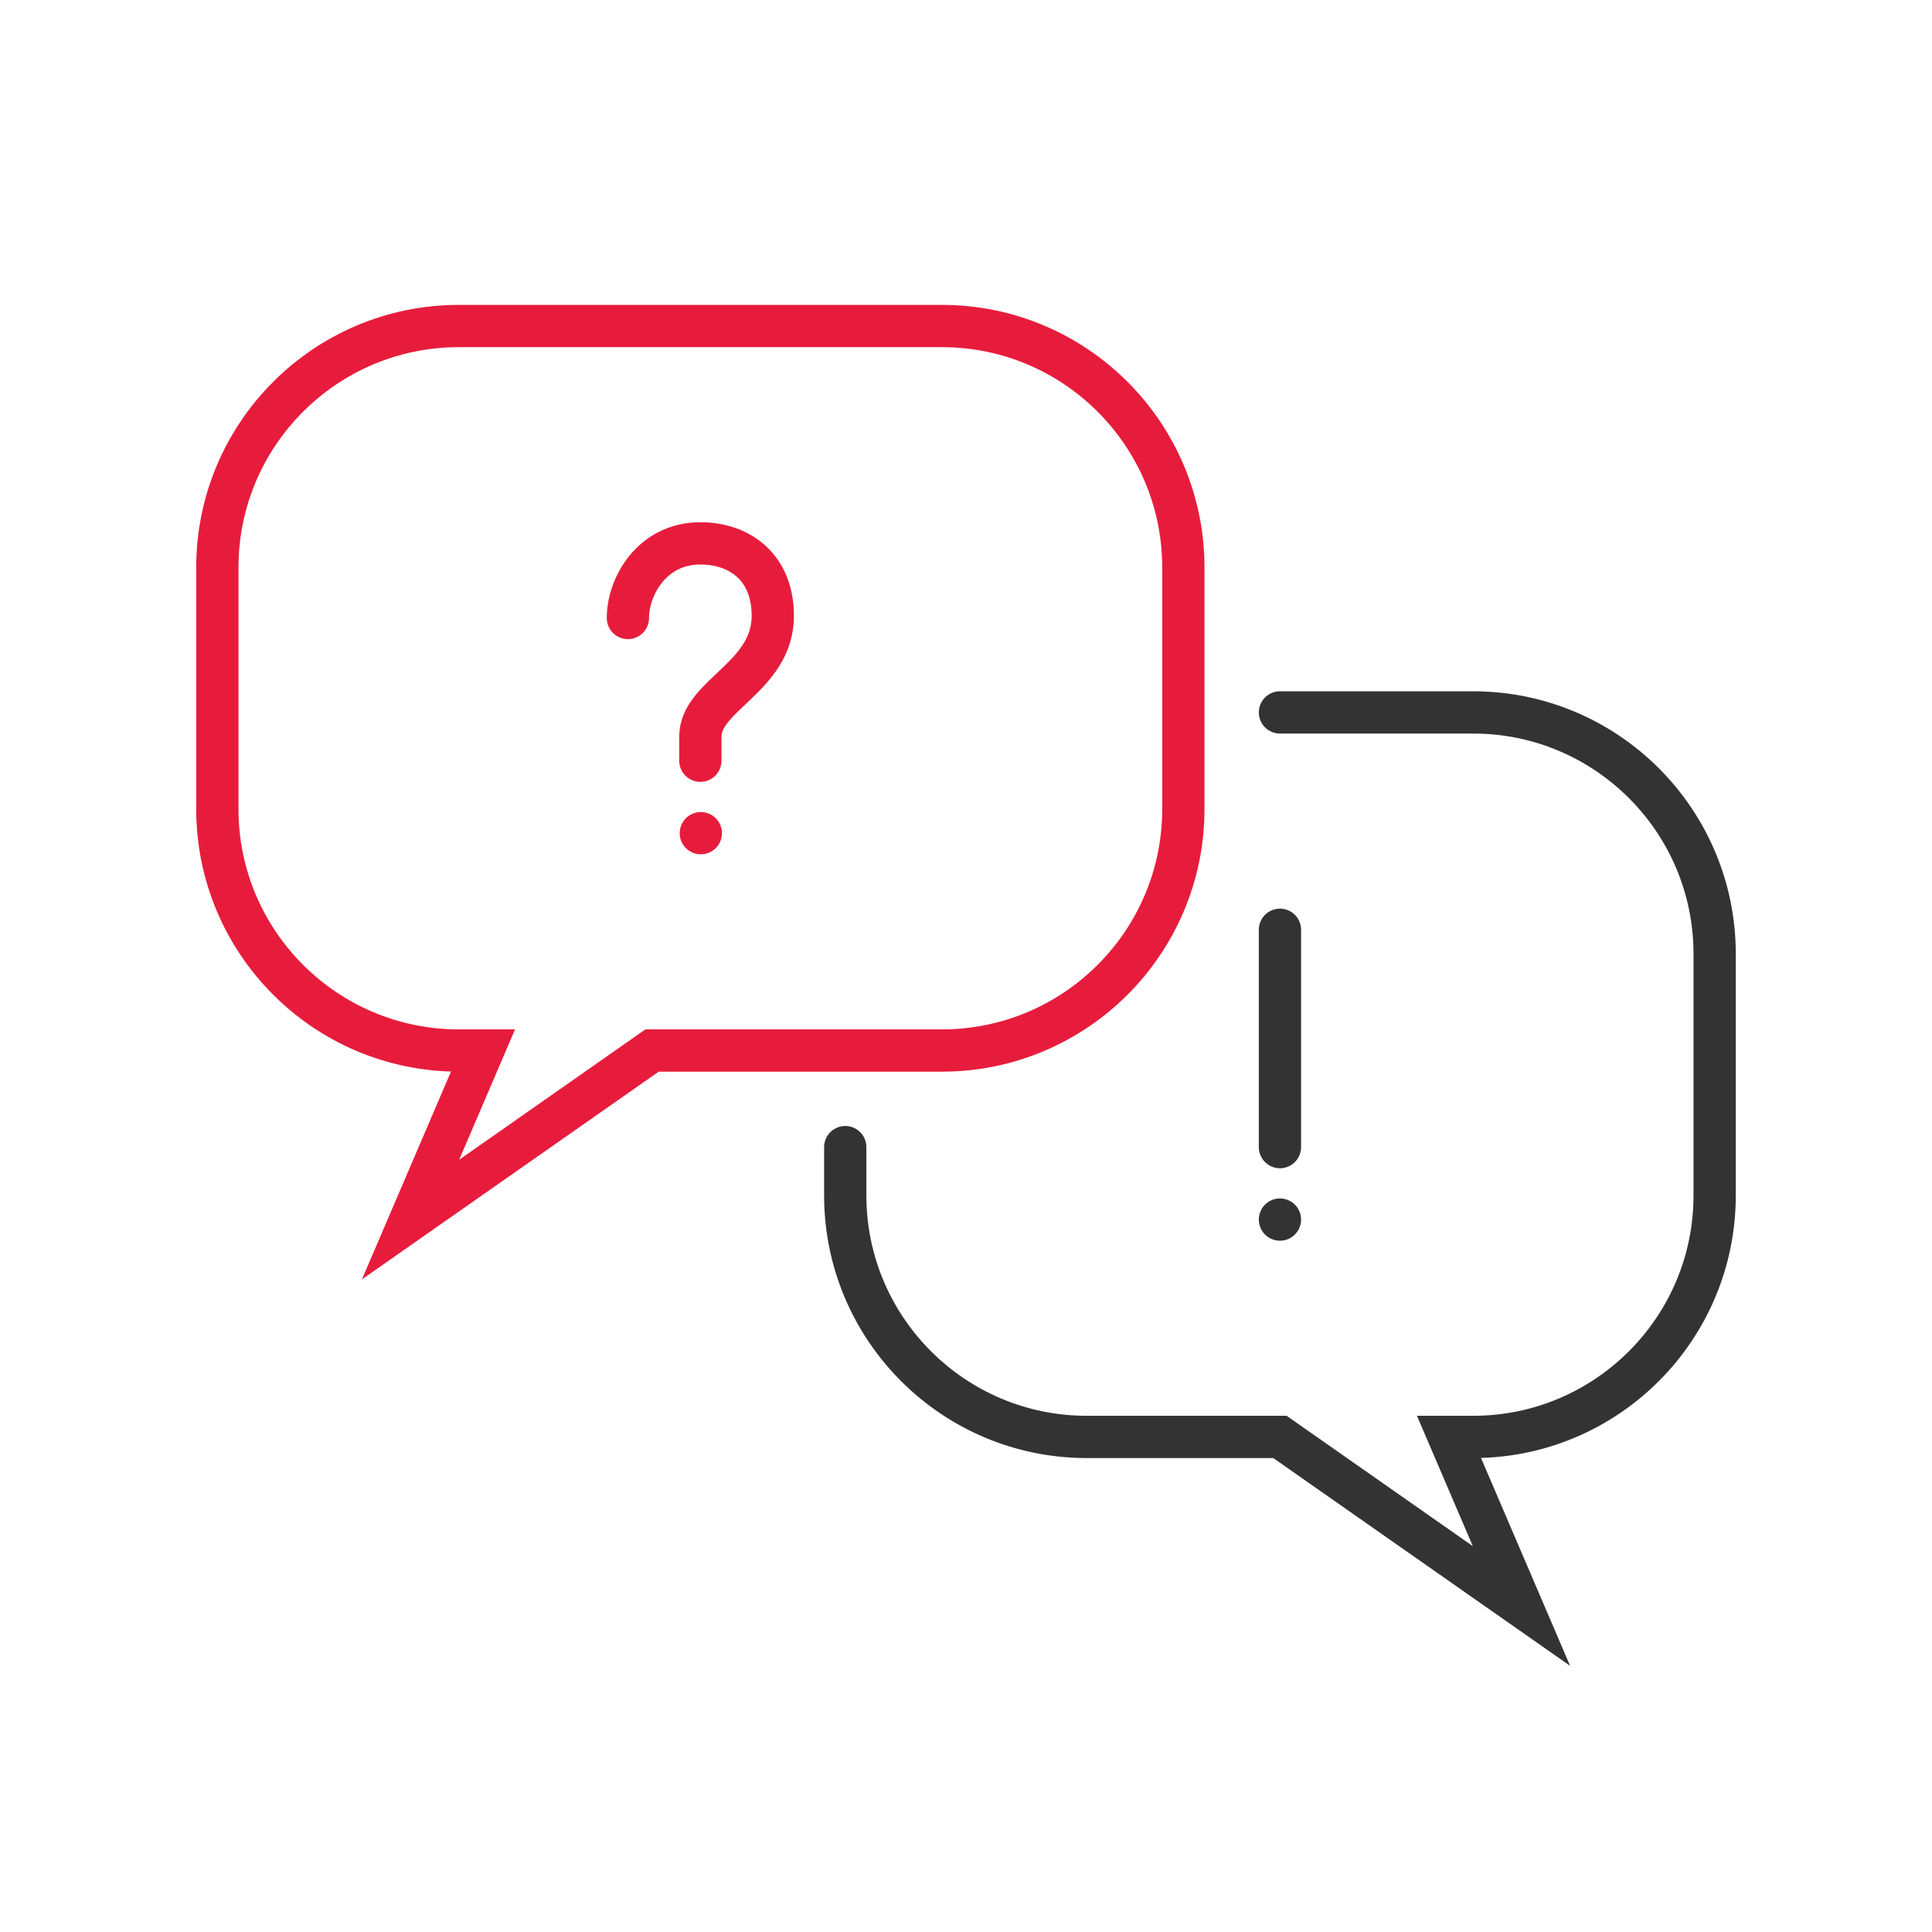
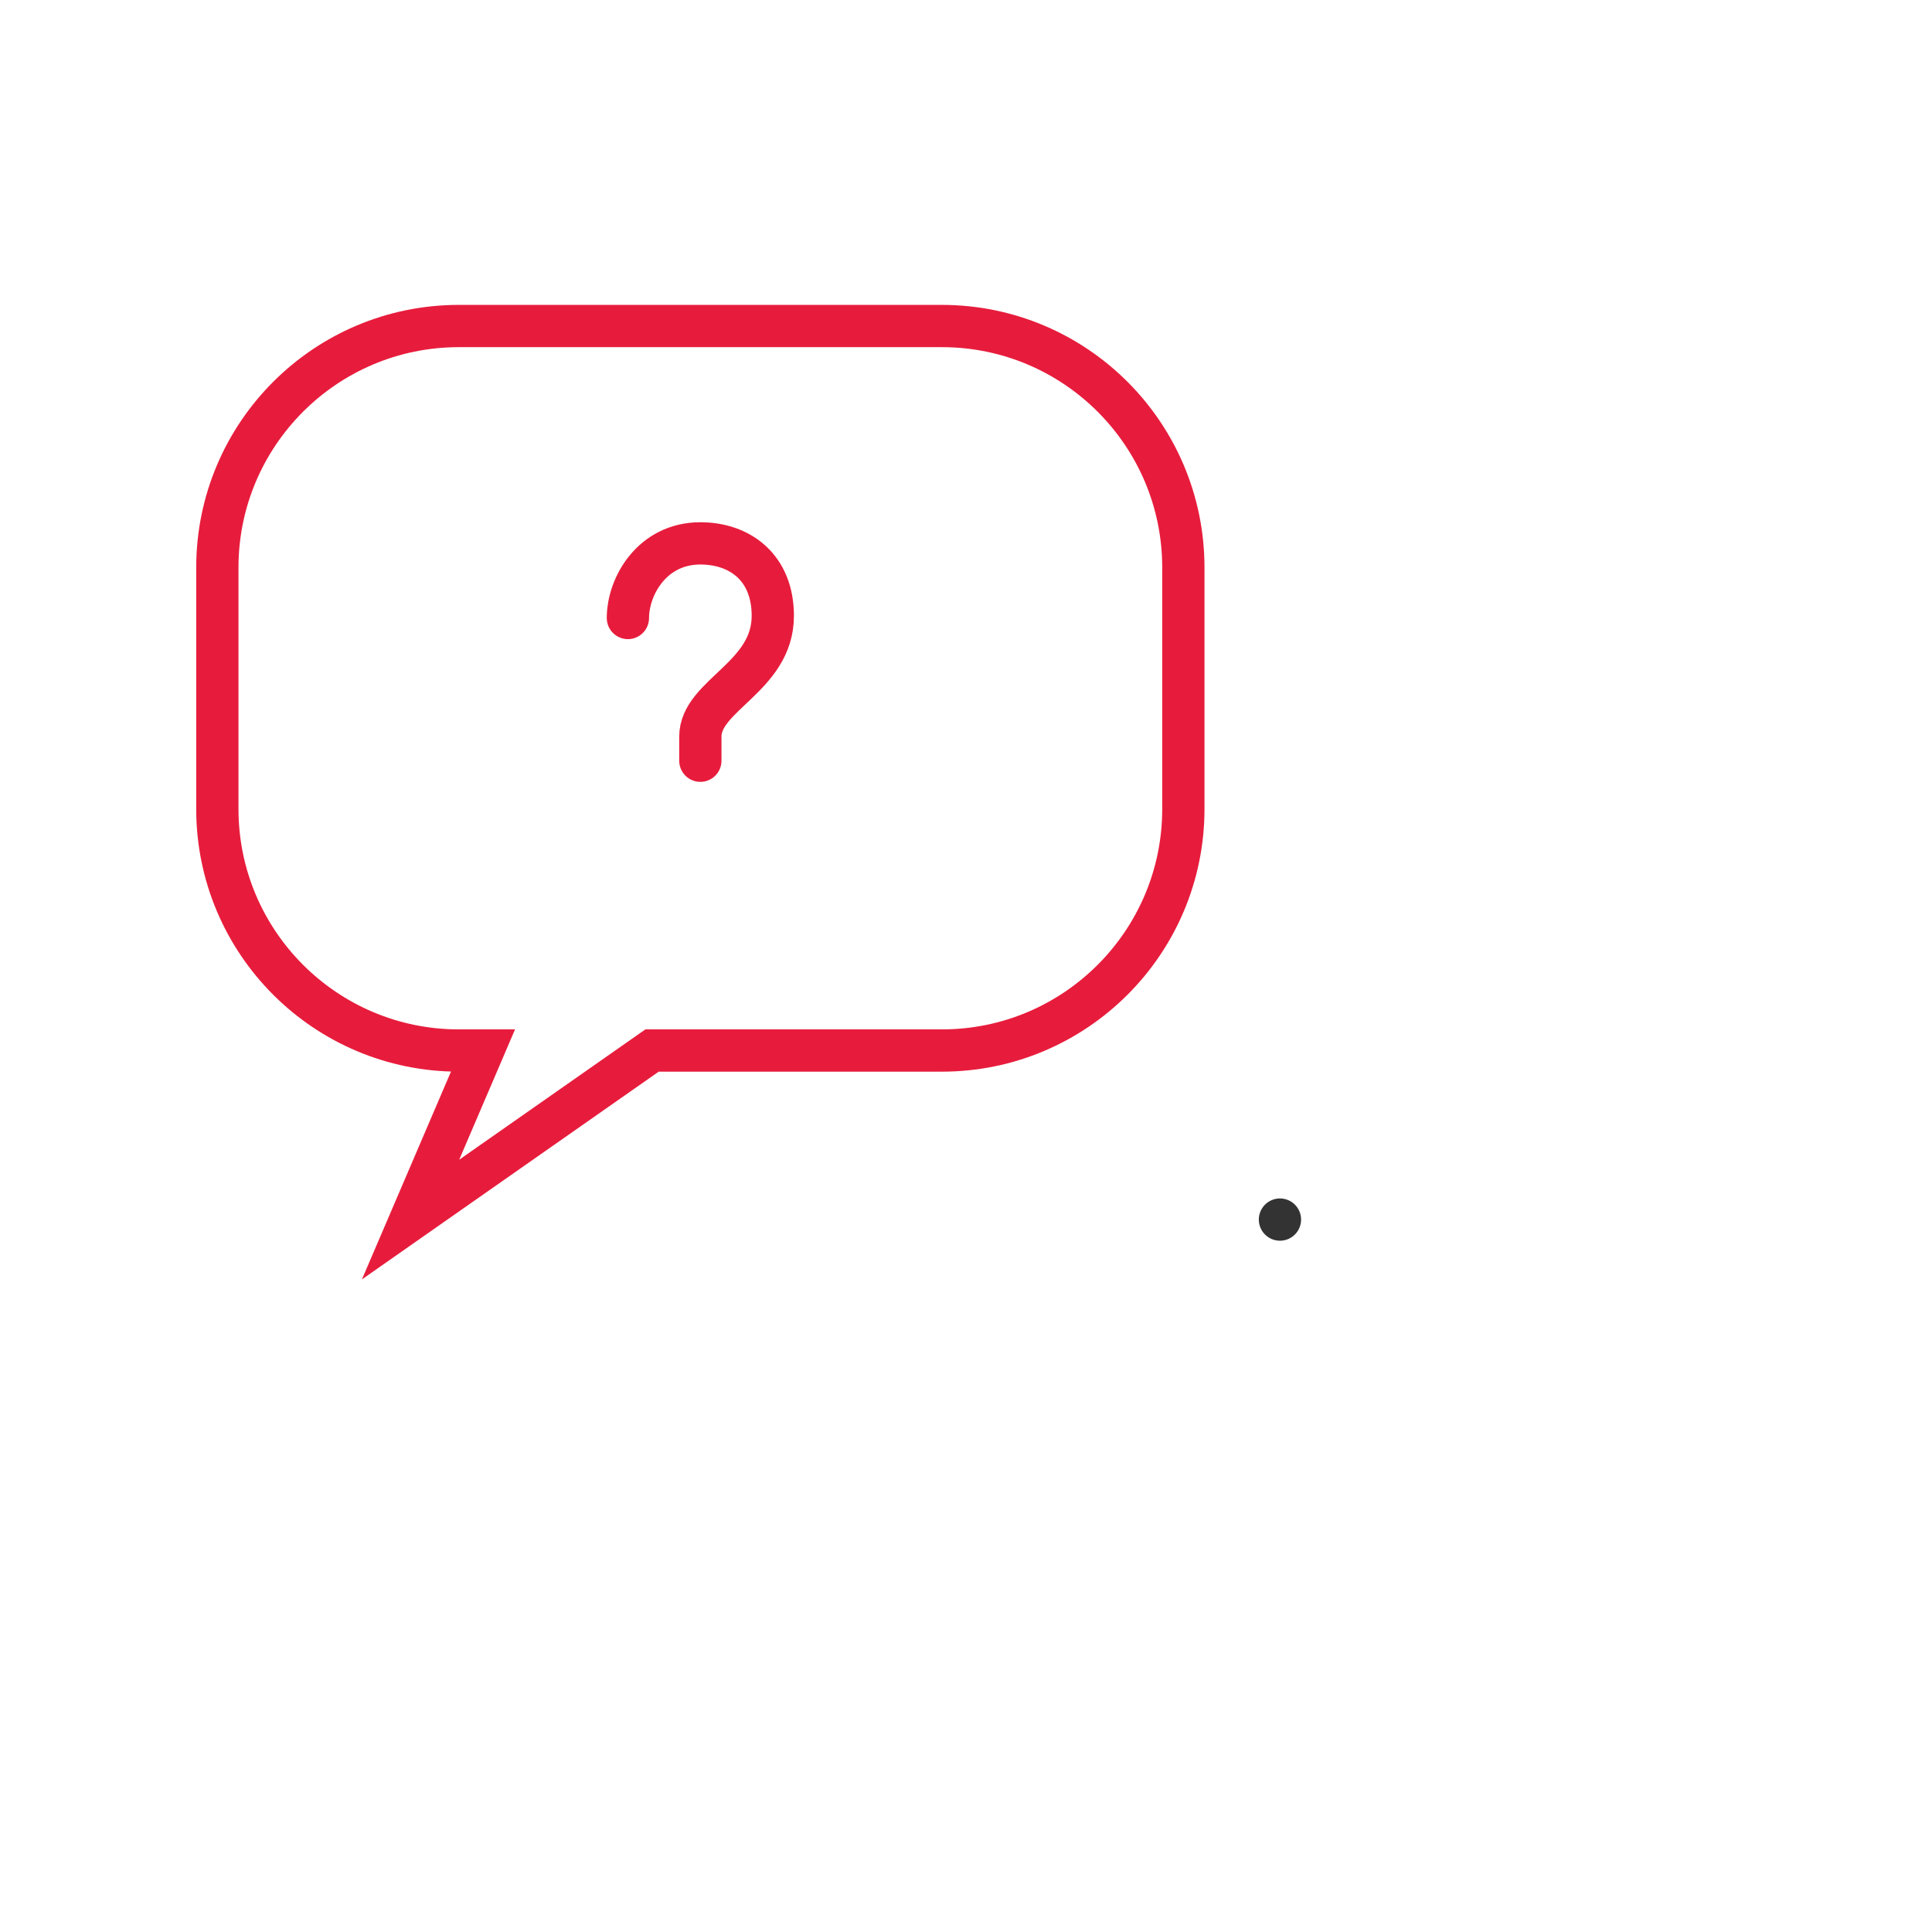
<svg xmlns="http://www.w3.org/2000/svg" id="Layer_1" viewBox="0 0 80 80">
  <defs>
    <style>.cls-1{stroke:#333;}.cls-1,.cls-2{fill:none;stroke-linecap:round;stroke-miterlimit:10;stroke-width:1.75px;}.cls-2{stroke:#e71c3c;}</style>
  </defs>
-   <path class="cls-1" d="m53,29.5h8c5.52,0,10,4.48,10,10v10c0,5.52-4.48,10-10,10h-1s3,7,3,7l-10-7h-8c-5.52,0-10-4.48-10-10v-2" />
-   <line class="cls-1" x1="53" y1="38.5" x2="53" y2="47.5" />
  <line class="cls-1" x1="53" y1="50.5" x2="53" y2="50.5" />
  <path class="cls-2" d="m49,33.5c0,5.52-4.48,10-10,10h-8s-4,0-4,0l-10,7,3-7h-1c-5.52,0-10-4.48-10-10v-10c0-5.52,4.48-10,10-10h20c5.52,0,10,4.48,10,10v10Z" />
-   <line class="cls-2" x1="29.02" y1="34.5" x2="29.02" y2="34.5" />
  <path class="cls-2" d="m29,31.5v-1c0-1.72,3-2.46,3-5,0-2-1.36-3-3-3-2,0-3,1.78-3,3.09" />
</svg>